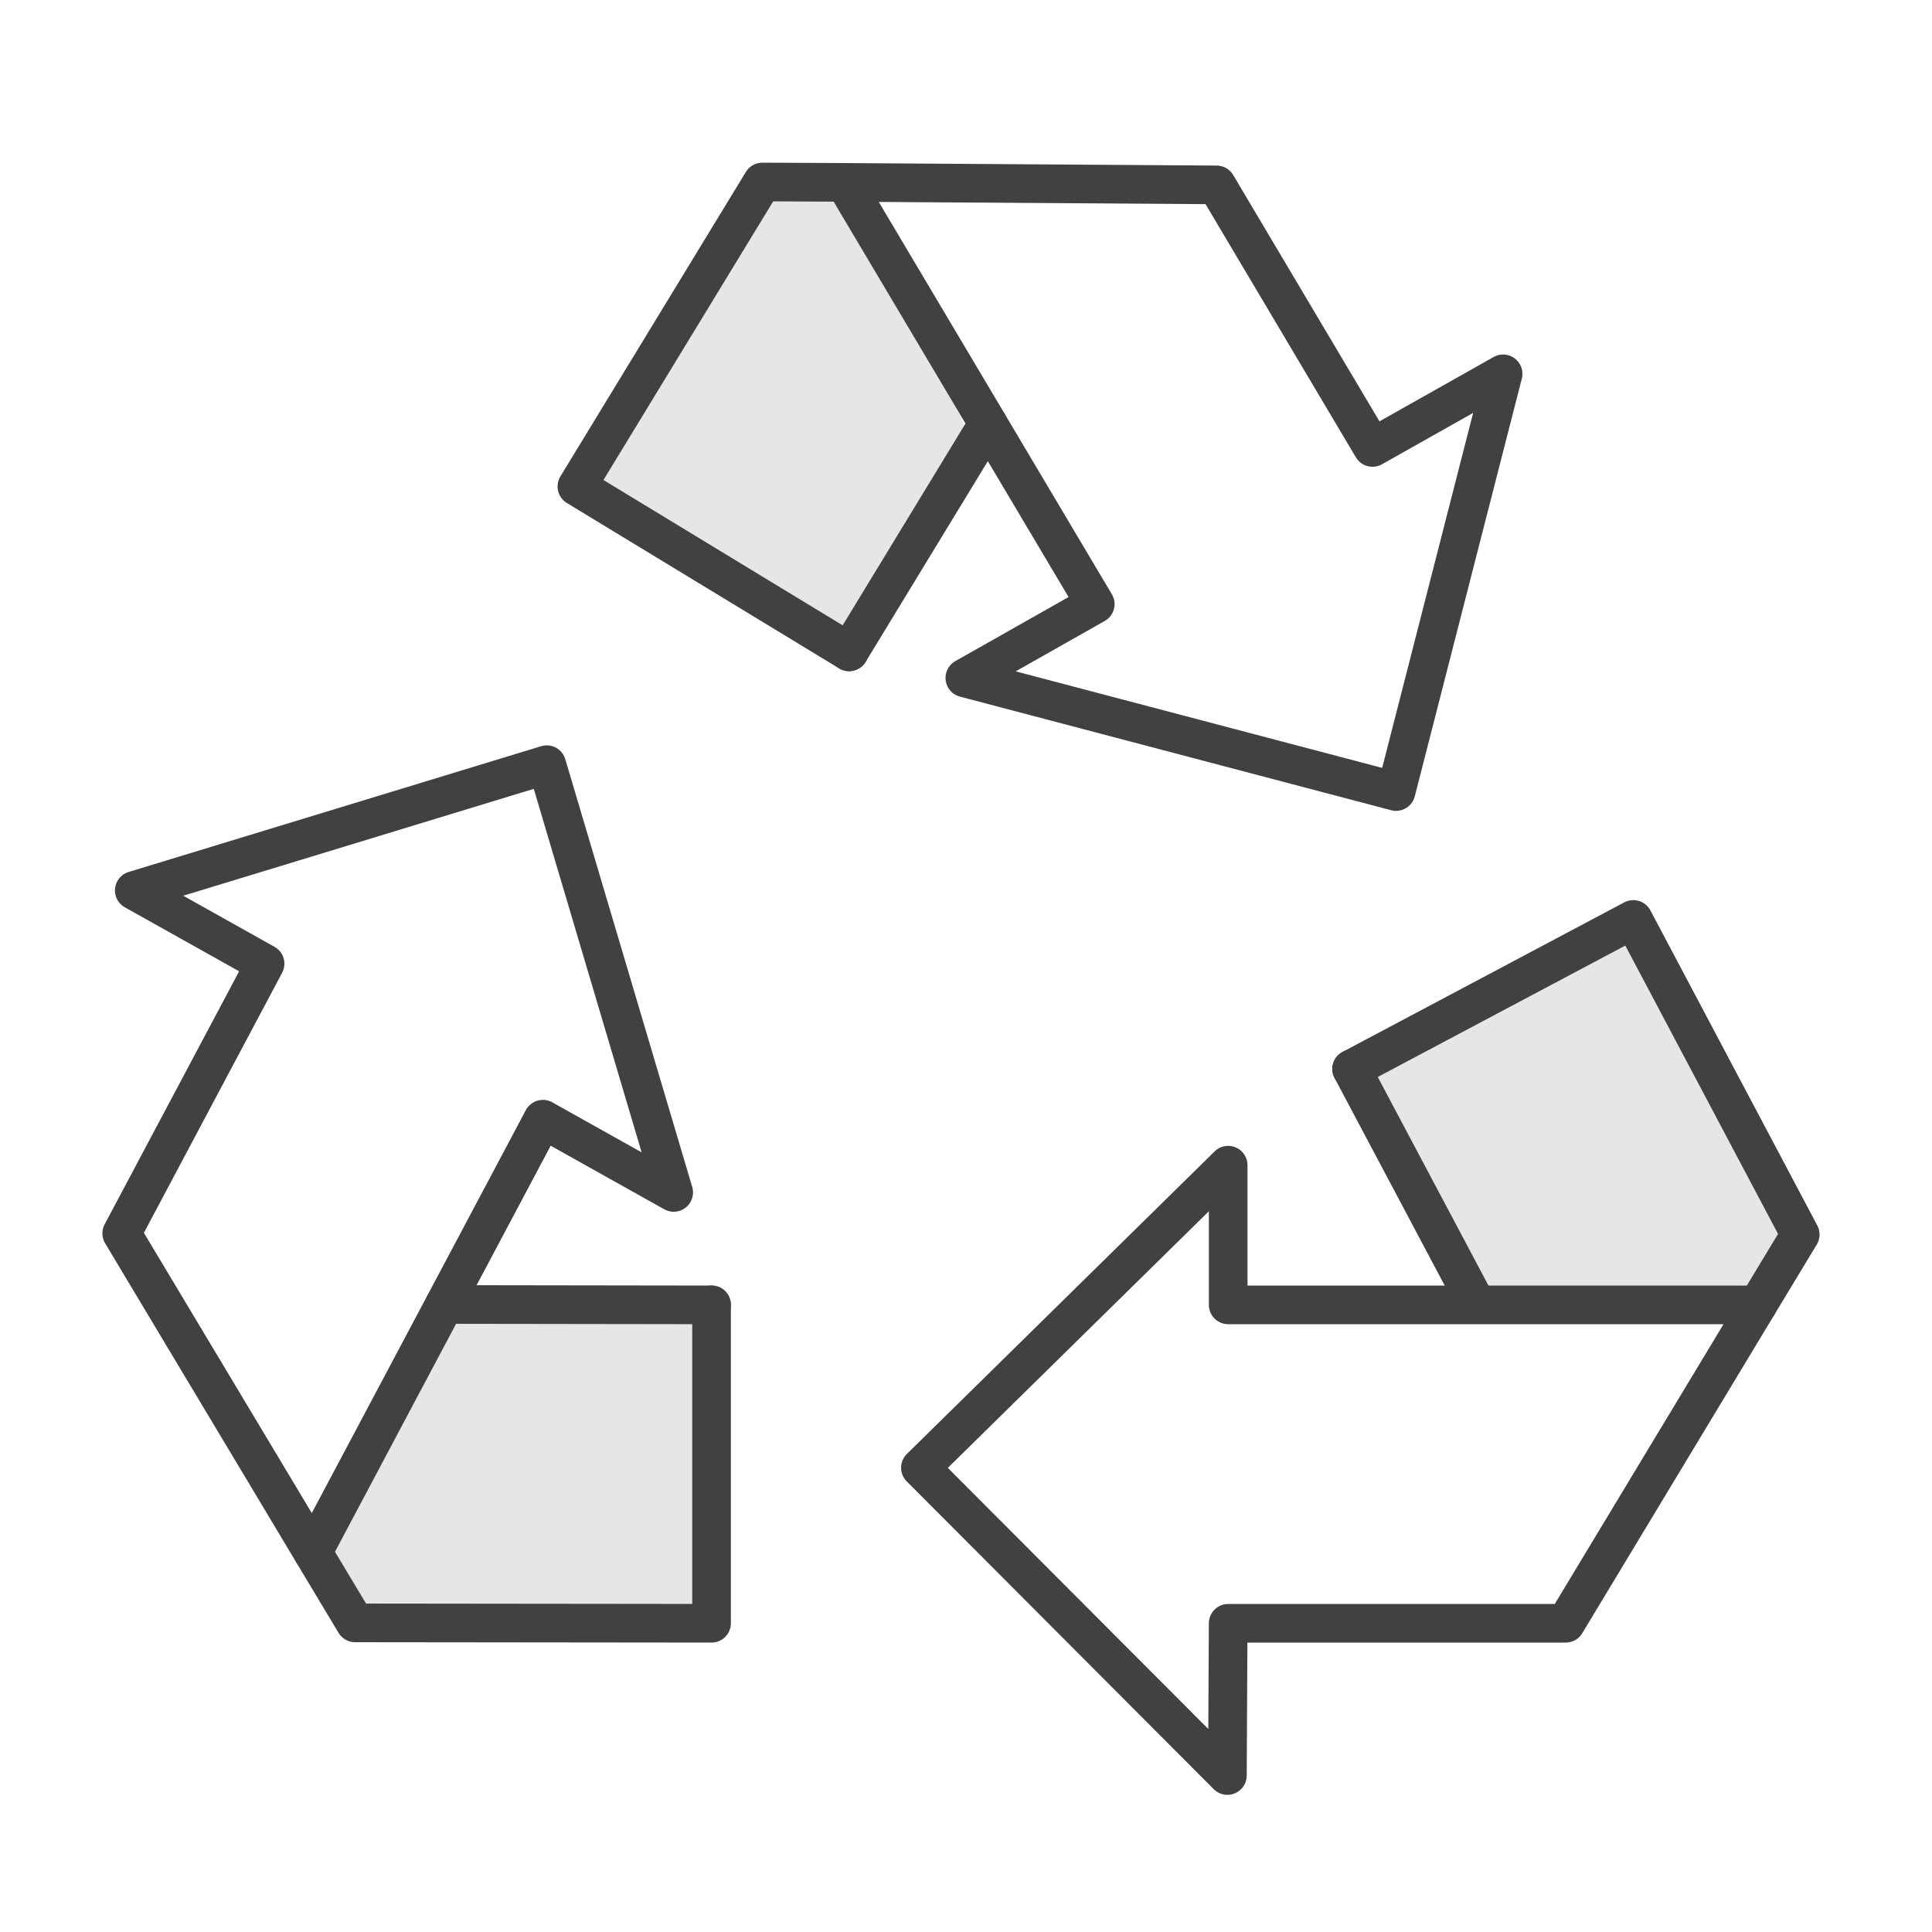
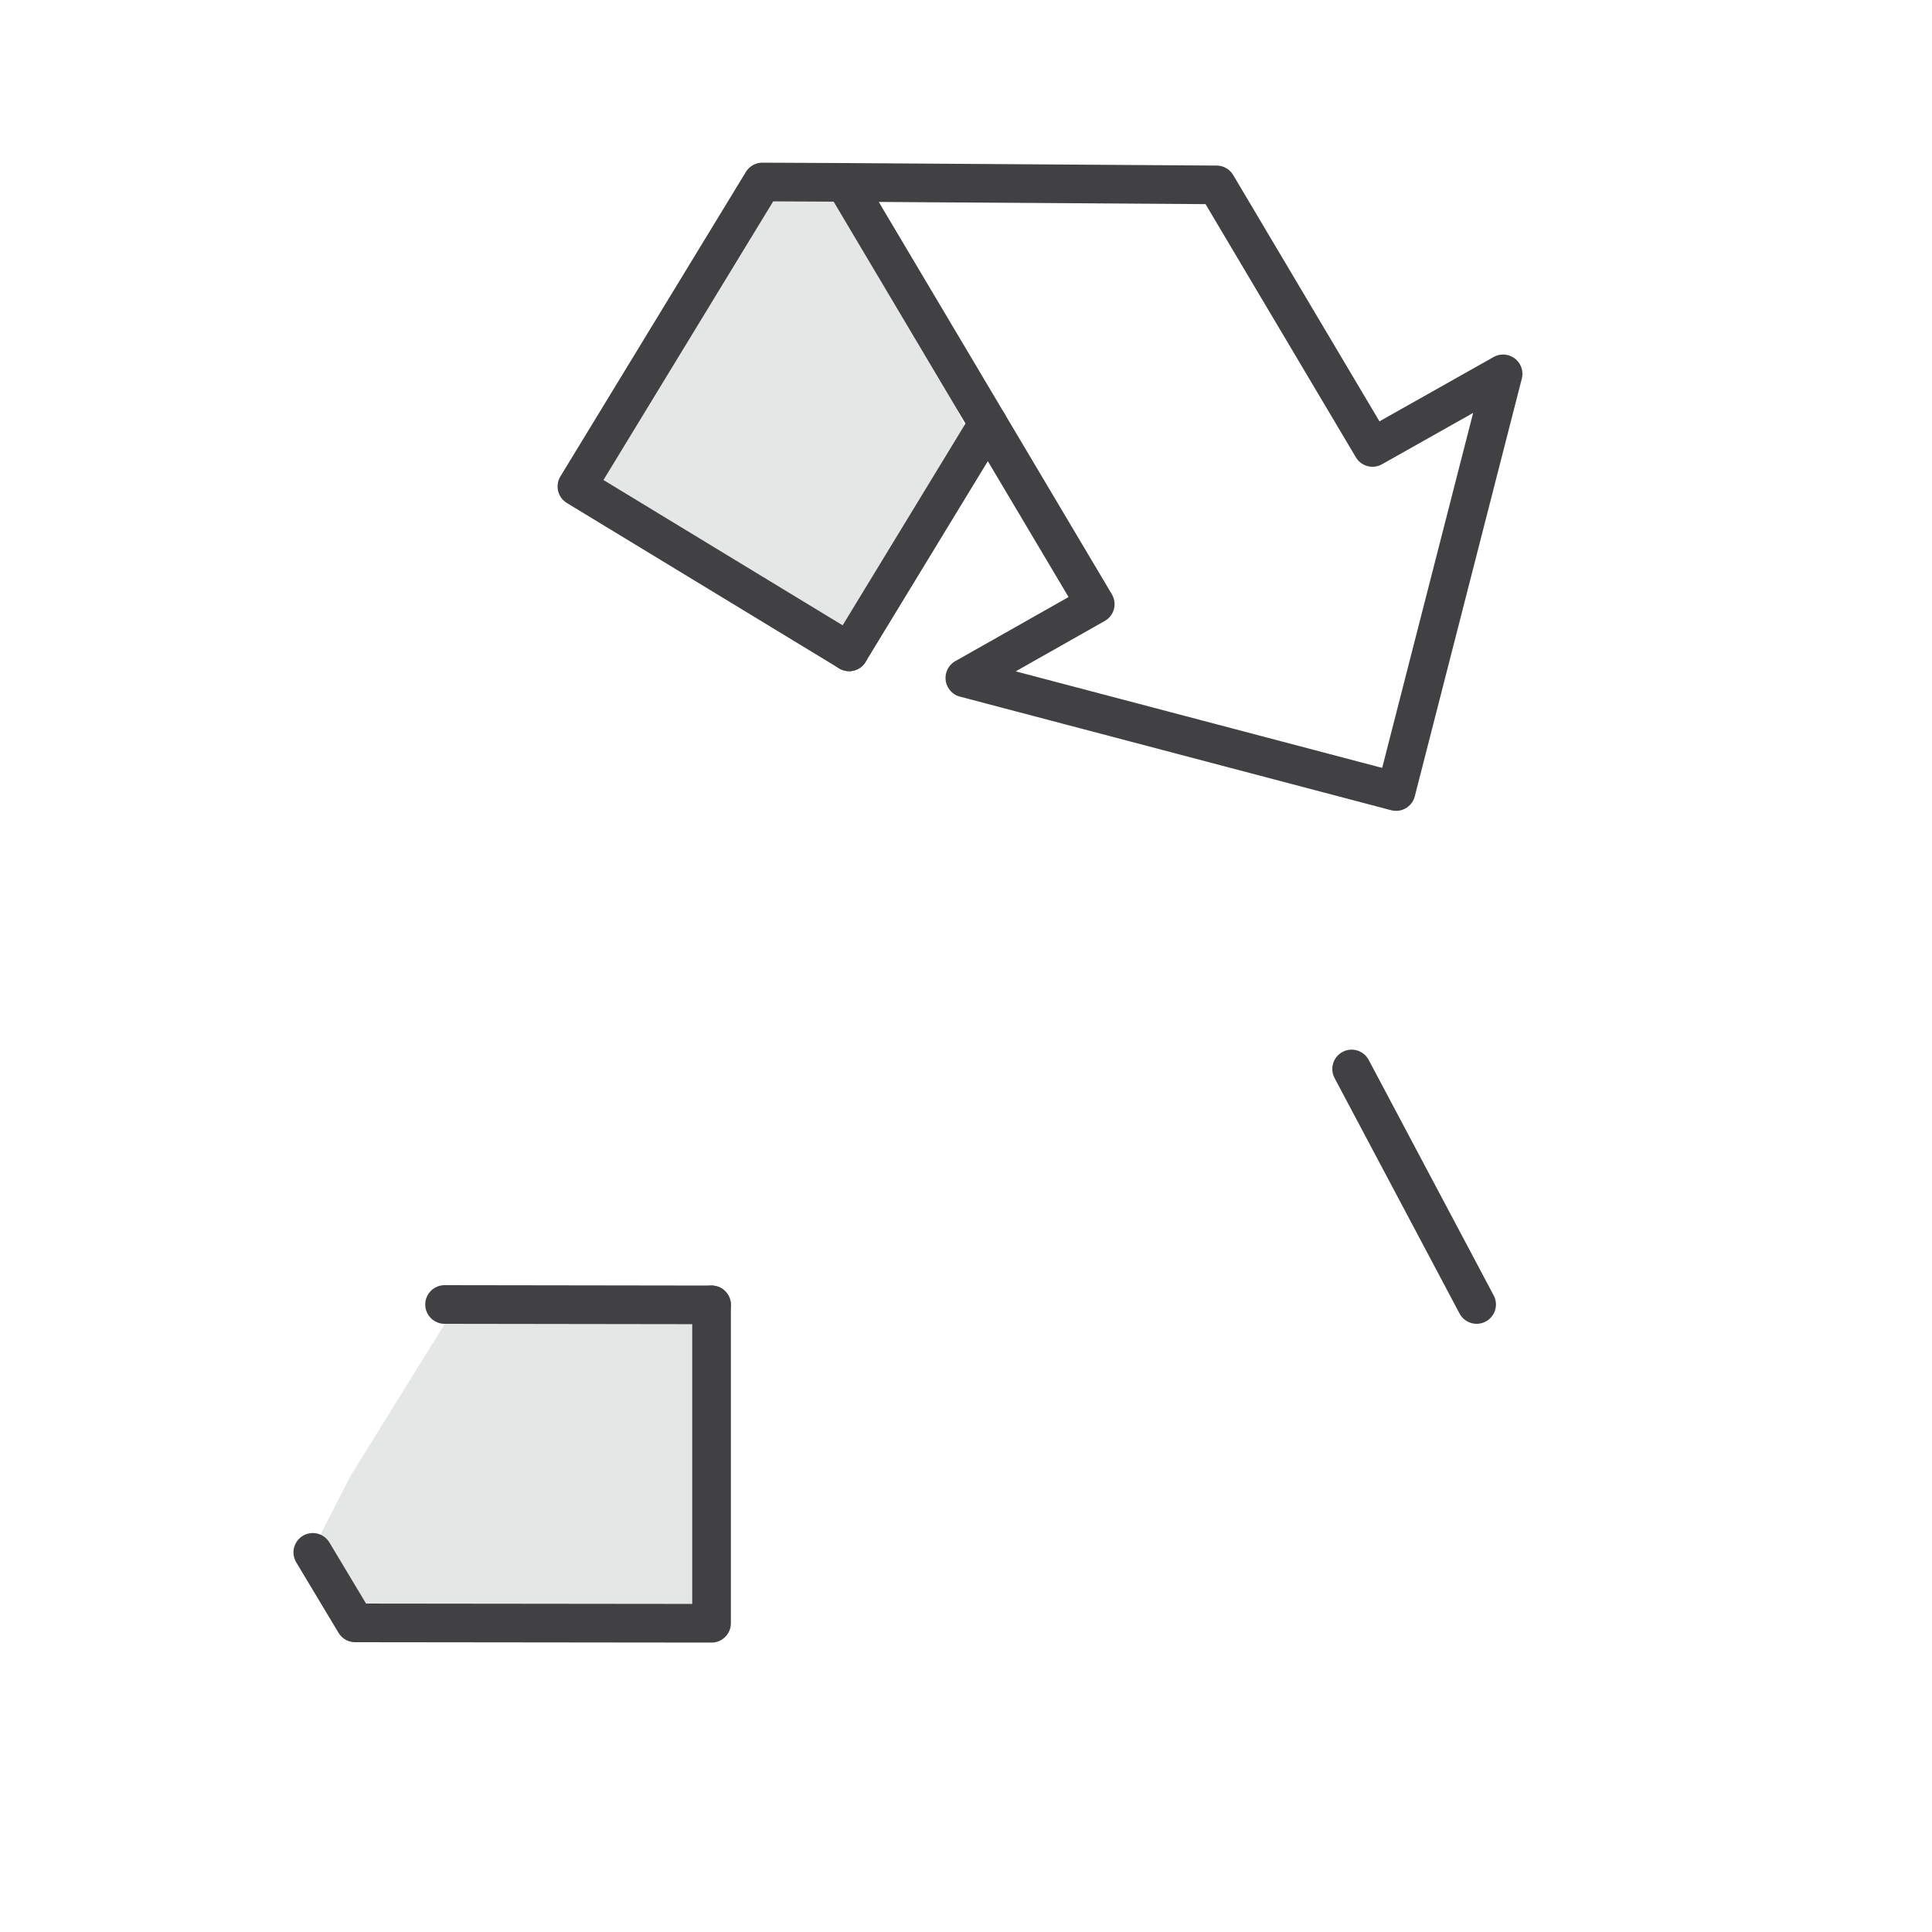
<svg xmlns="http://www.w3.org/2000/svg" viewBox="0 0 100 100" id="Layer_1">
  <defs>
    <style>
      .cls-1 {
        fill: #e5e6e6;
      }

      .cls-2 {
        fill: none;
        stroke: #414042;
        stroke-linecap: round;
        stroke-linejoin: round;
        stroke-width: 2px;
      }
    </style>
  </defs>
  <polygon points="24.04 66.88 36.83 66.88 36.83 84.02 18.14 84.02 16.38 79.83 18.14 76.4 24.04 66.88" class="cls-1" />
  <polygon points="50.66 23.62 43.64 34.31 29.31 24.9 39.58 9.28 44.05 10.1 45.95 13.47 50.66 23.62" class="cls-1" />
-   <polygon points="75.96 66.86 69.96 55.57 85.09 47.53 93.86 64.03 90.99 67.56 87.13 67.61 75.96 66.86" class="cls-1" />
-   <polyline points="90.98 67.54 93.18 63.9 84.54 47.59 69.96 55.33" class="cls-2" />
  <line y2="55.33" x2="69.96" y1="67.52" x1="76.43" class="cls-2" />
  <polyline points="16.19 80.35 18.38 84 36.83 84.02 36.83 67.54" class="cls-2" />
  <line y2="67.52" x2="23.01" y1="67.54" x1="36.83" class="cls-2" />
-   <polygon points="13.72 49.88 6.3 63.84 16.19 80.35 28.1 57.93 34.87 61.72 28.3 39.58 6.95 46.09 13.72 49.88" class="cls-2" />
  <polyline points="43.72 9.44 39.46 9.42 29.86 25.18 43.95 33.74" class="cls-2" />
  <line y2="33.74" x2="43.95" y1="21.93" x1="51.14" class="cls-2" />
  <polygon points="71.04 23.16 62.97 9.57 43.72 9.44 56.69 31.27 49.94 35.09 72.26 40.97 77.8 19.35 71.04 23.16" class="cls-2" />
-   <polyline points="81.04 84.02 90.98 67.54 63.57 67.54 63.57 60.31 47.64 75.97 63.53 91.9 63.57 84.02 80.97 84.02" class="cls-2" />
</svg>